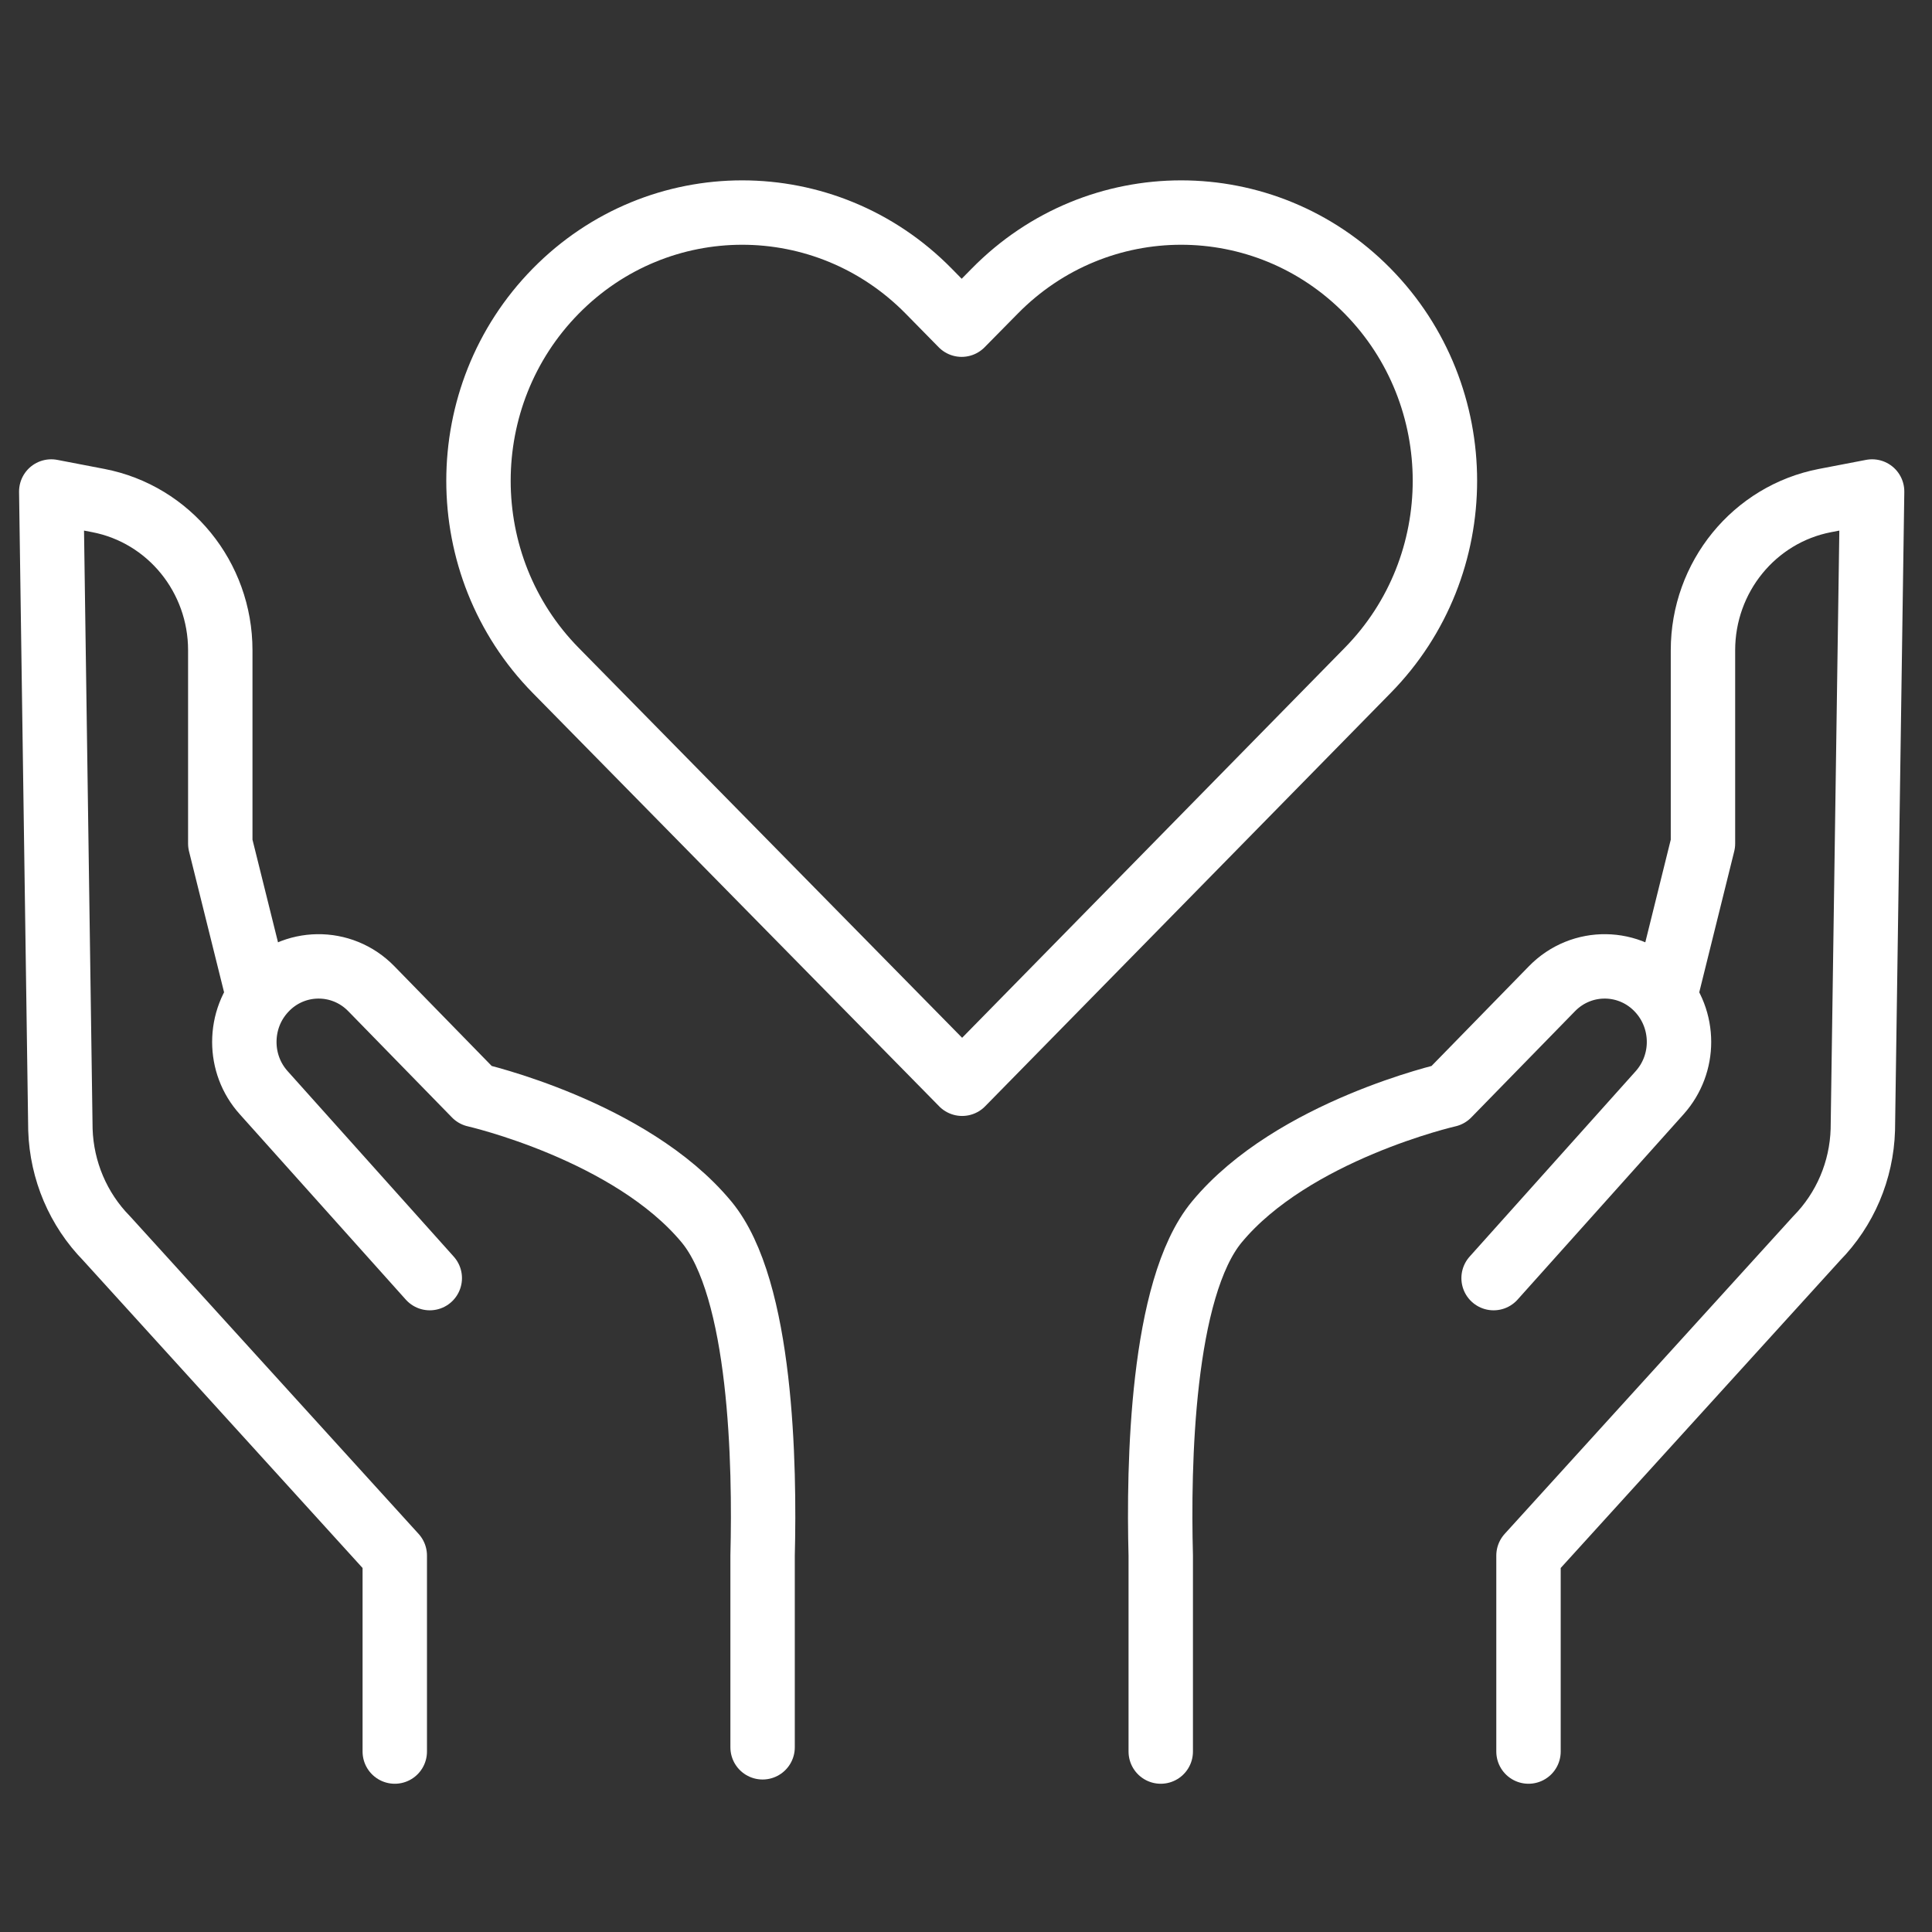
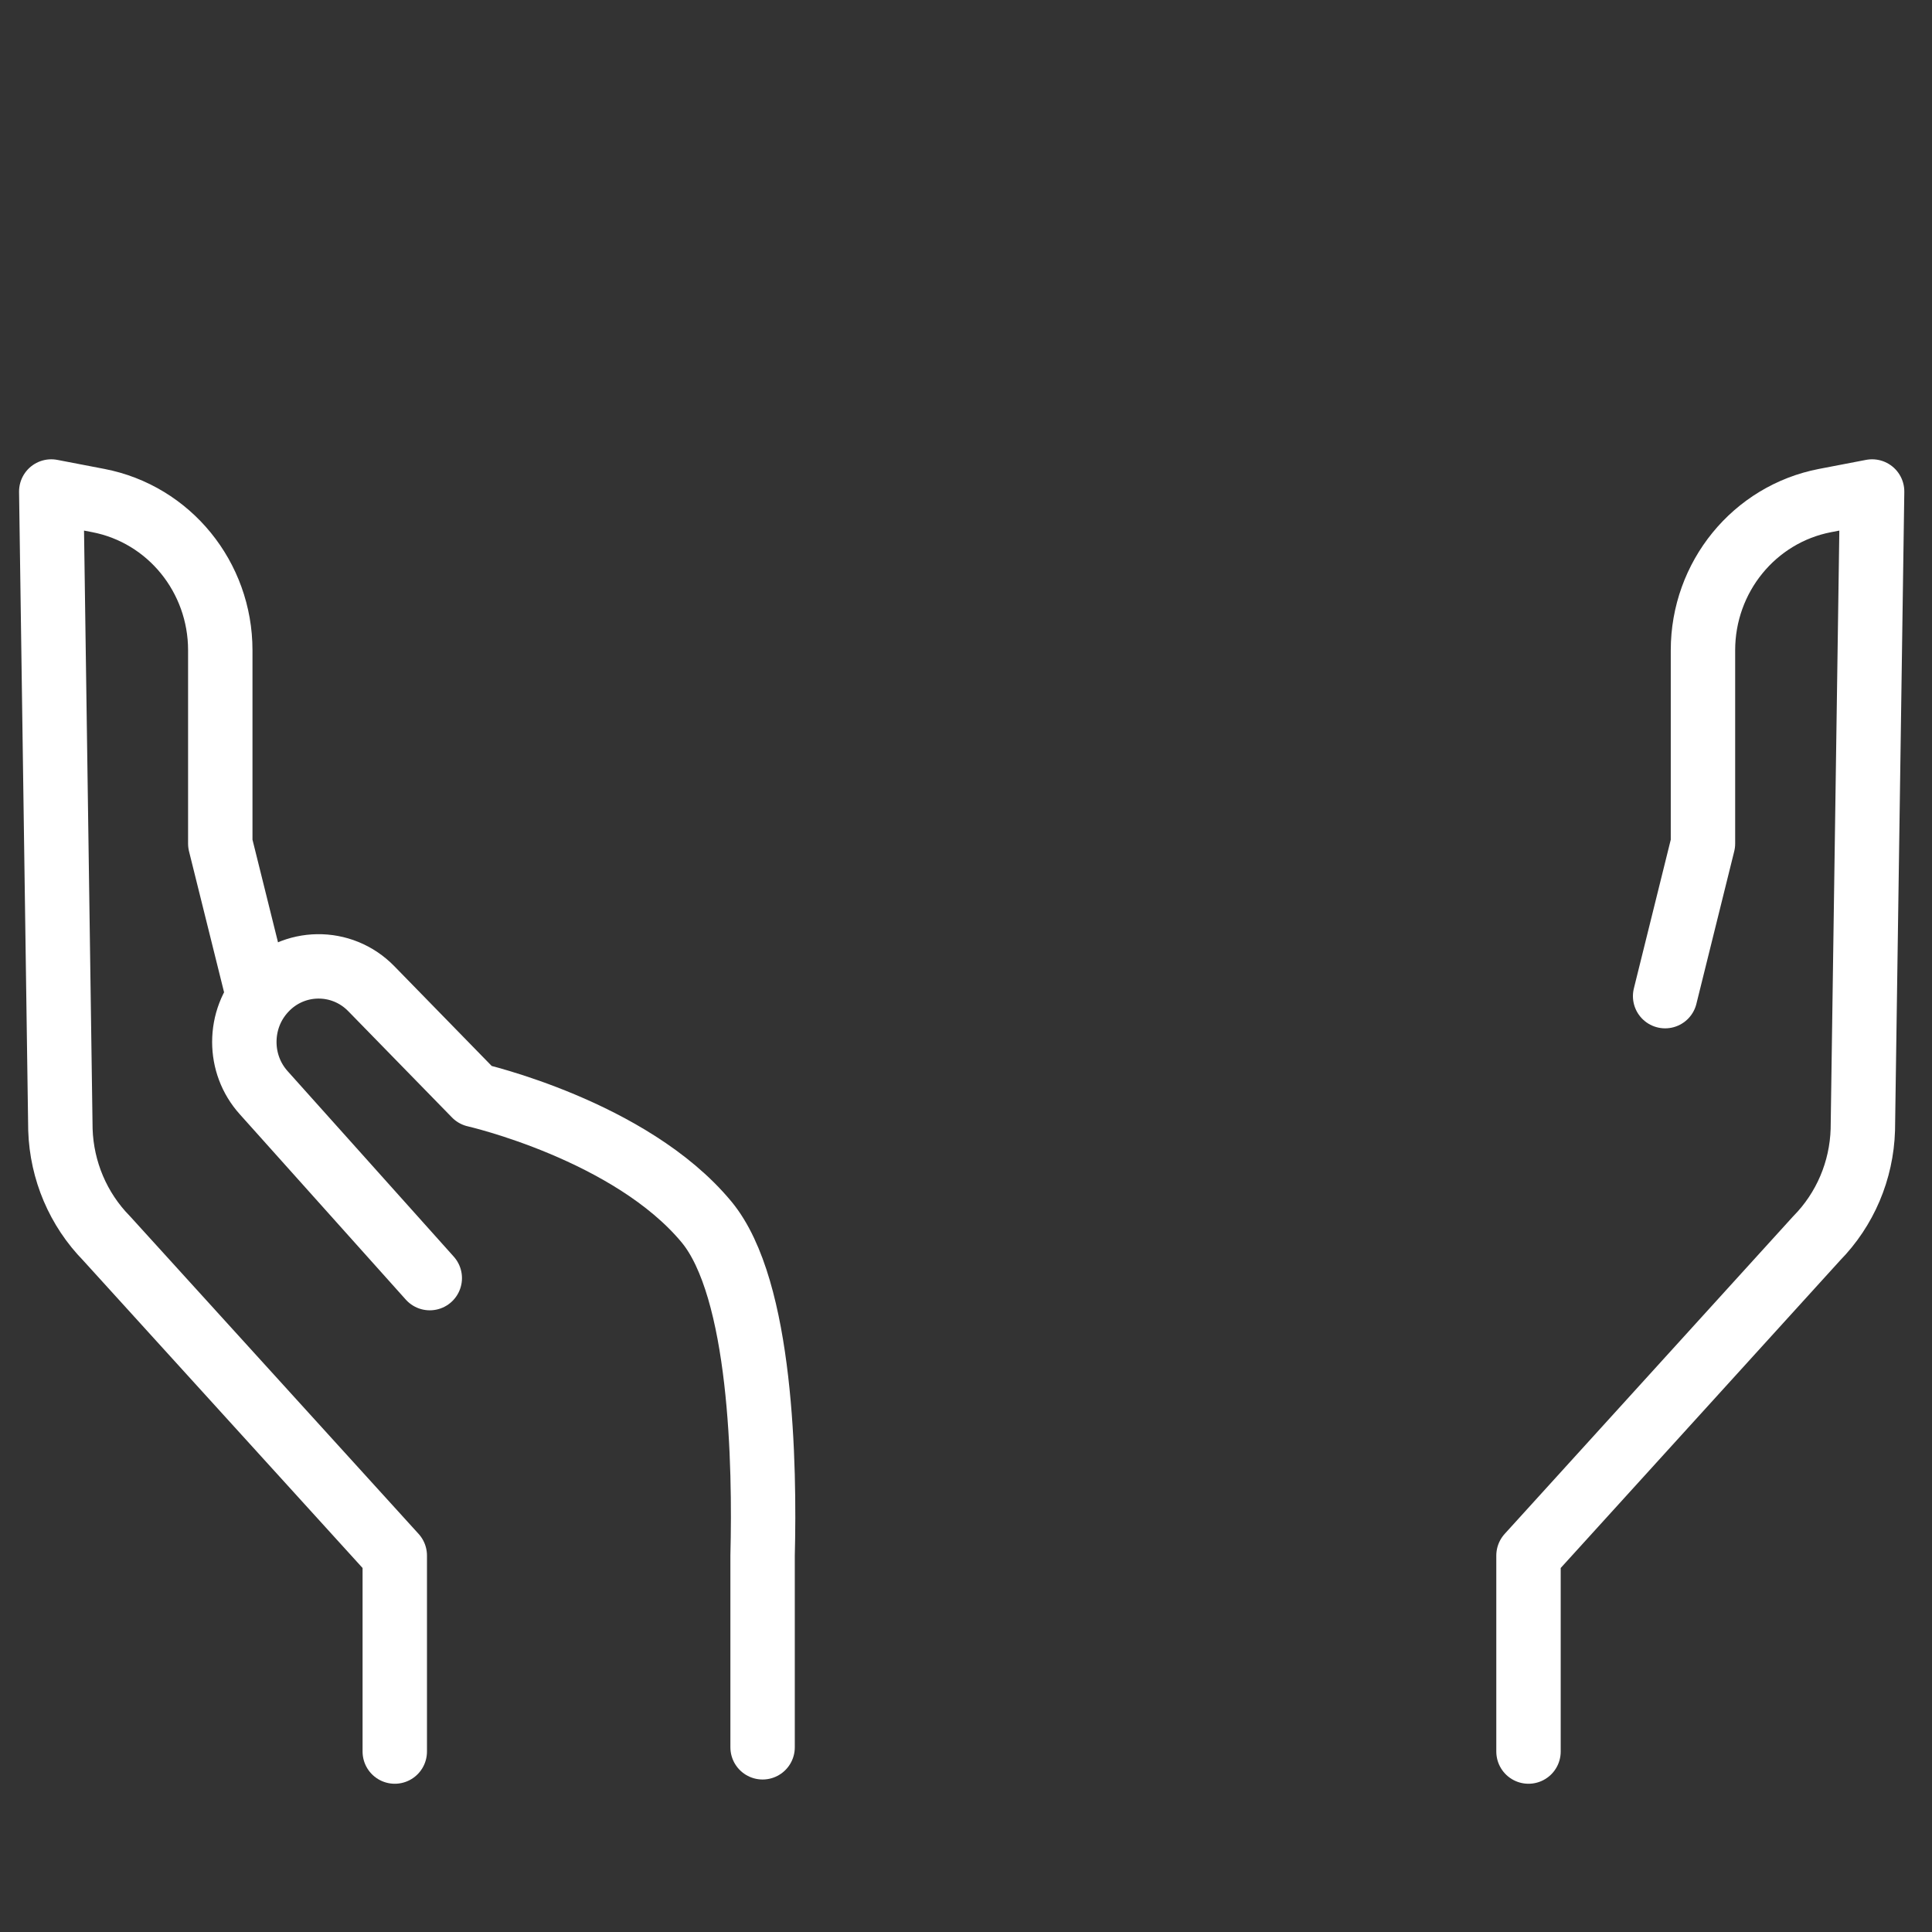
<svg xmlns="http://www.w3.org/2000/svg" width="60" height="60" viewBox="0 0 60 60" fill="none">
  <rect x="0" y="0" width="60" height="60" fill="#333333" stroke="none" />
-   <path fill-rule="evenodd" clip-rule="evenodd" d="M42.474 9.041C39.275 5.788 34.087 5.788 30.892 9.041L29.865 10.083L28.841 9.041C25.642 5.788 20.457 5.788 17.259 9.041C14.06 12.294 14.06 17.568 17.259 20.821L29.853 33.629L29.865 33.643L29.88 33.657L42.474 20.821C45.673 17.568 45.673 12.294 42.474 9.041Z" stroke="white" stroke-width="2" stroke-miterlimit="2" stroke-linecap="round" stroke-linejoin="round" />
  <path d="M13.347 39.693L8.189 33.934C7.786 33.486 7.588 32.923 7.588 32.36C7.588 31.779 7.795 31.203 8.215 30.751C9.106 29.783 10.615 29.763 11.533 30.707L14.752 34.005C14.752 34.005 19.581 35.104 21.94 37.947C23.662 40.024 23.754 45.513 23.683 48.309V54.264" stroke="white" stroke-width="2" stroke-miterlimit="2" stroke-linecap="round" stroke-linejoin="round" />
  <path d="M8.019 30.936L6.841 26.199V20.194C6.841 17.921 5.252 15.969 3.054 15.545L1.592 15.264L1.876 35.084C1.917 36.355 2.429 37.559 3.311 38.459L12.26 48.309V54.396" stroke="white" stroke-width="2" stroke-miterlimit="2" stroke-linecap="round" stroke-linejoin="round" />
-   <path d="M46.385 39.693L51.543 33.934C51.942 33.486 52.143 32.923 52.143 32.36C52.143 31.779 51.933 31.203 51.516 30.751C50.622 29.783 49.116 29.763 48.196 30.707L44.976 34.005C44.976 34.005 40.147 35.104 37.791 37.947C36.069 40.024 35.974 45.513 36.048 48.309V54.396" stroke="white" stroke-width="2" stroke-miterlimit="2" stroke-linecap="round" stroke-linejoin="round" />
  <path d="M51.712 30.936L52.887 26.199V20.194C52.887 17.921 54.479 15.969 56.678 15.545L58.14 15.264L57.852 35.084C57.814 36.355 57.302 37.559 56.417 38.459L47.469 48.309V54.396" stroke="white" stroke-width="2" stroke-miterlimit="2" stroke-linecap="round" stroke-linejoin="round" />
</svg>